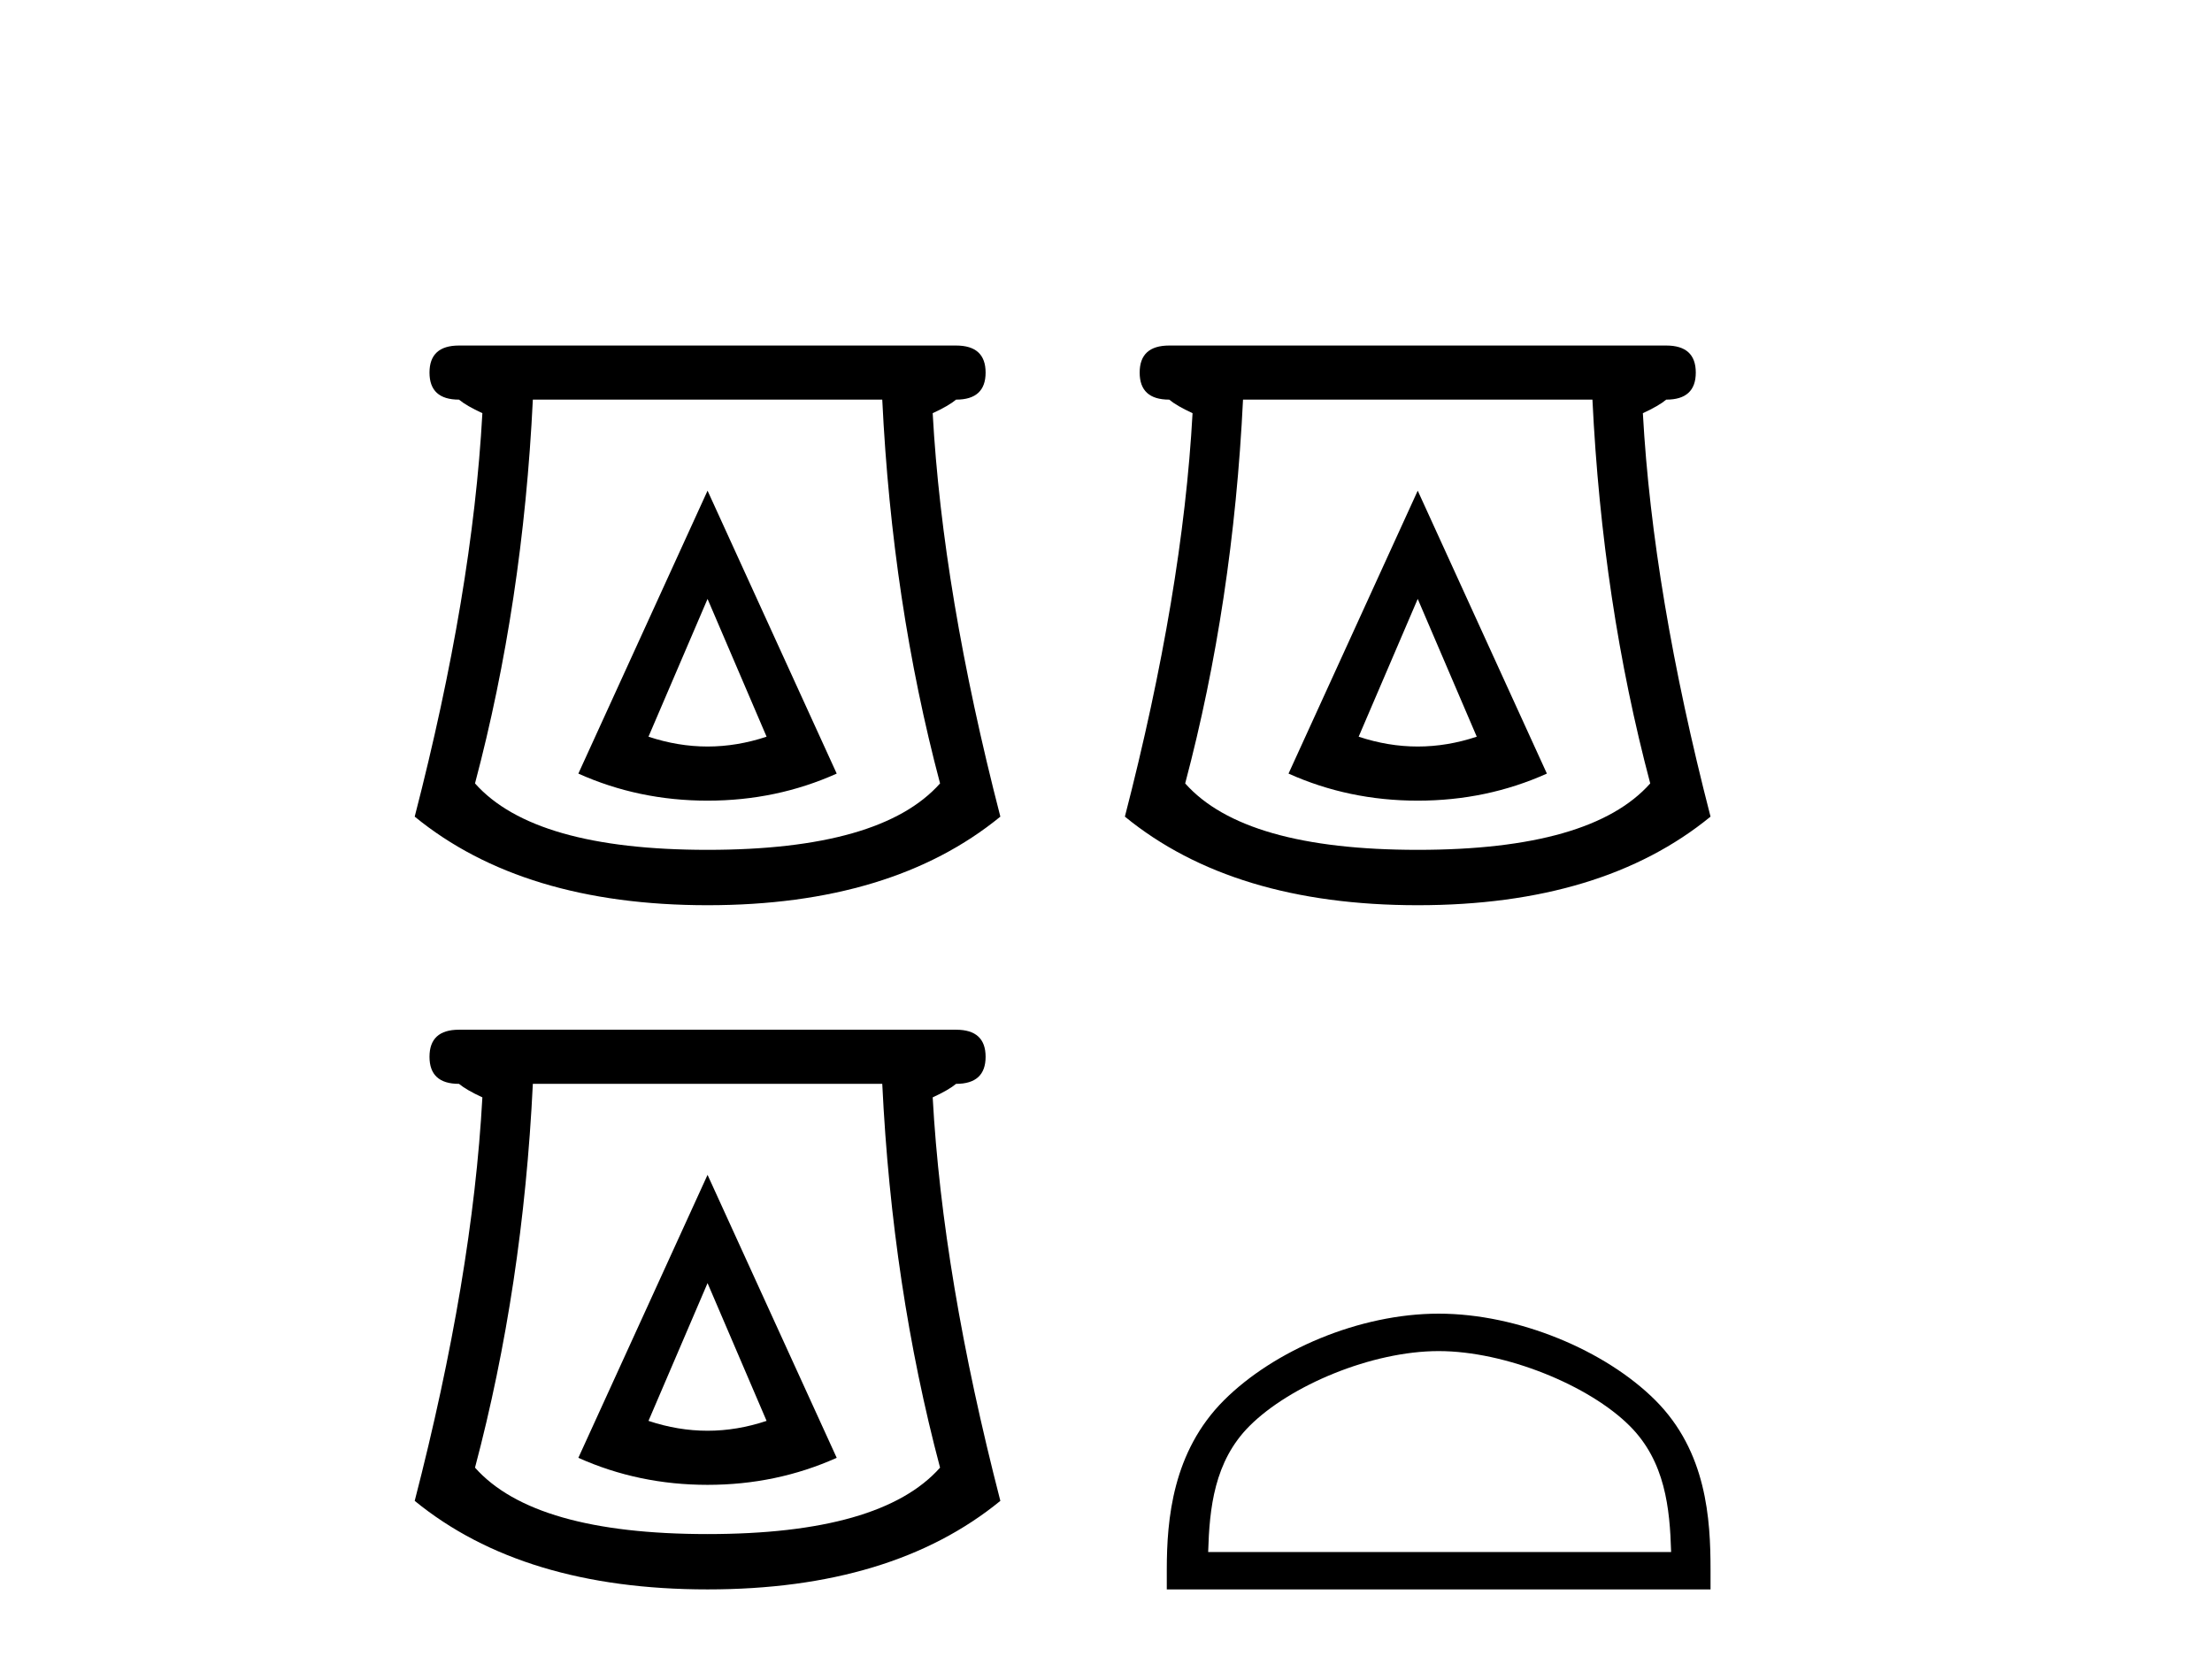
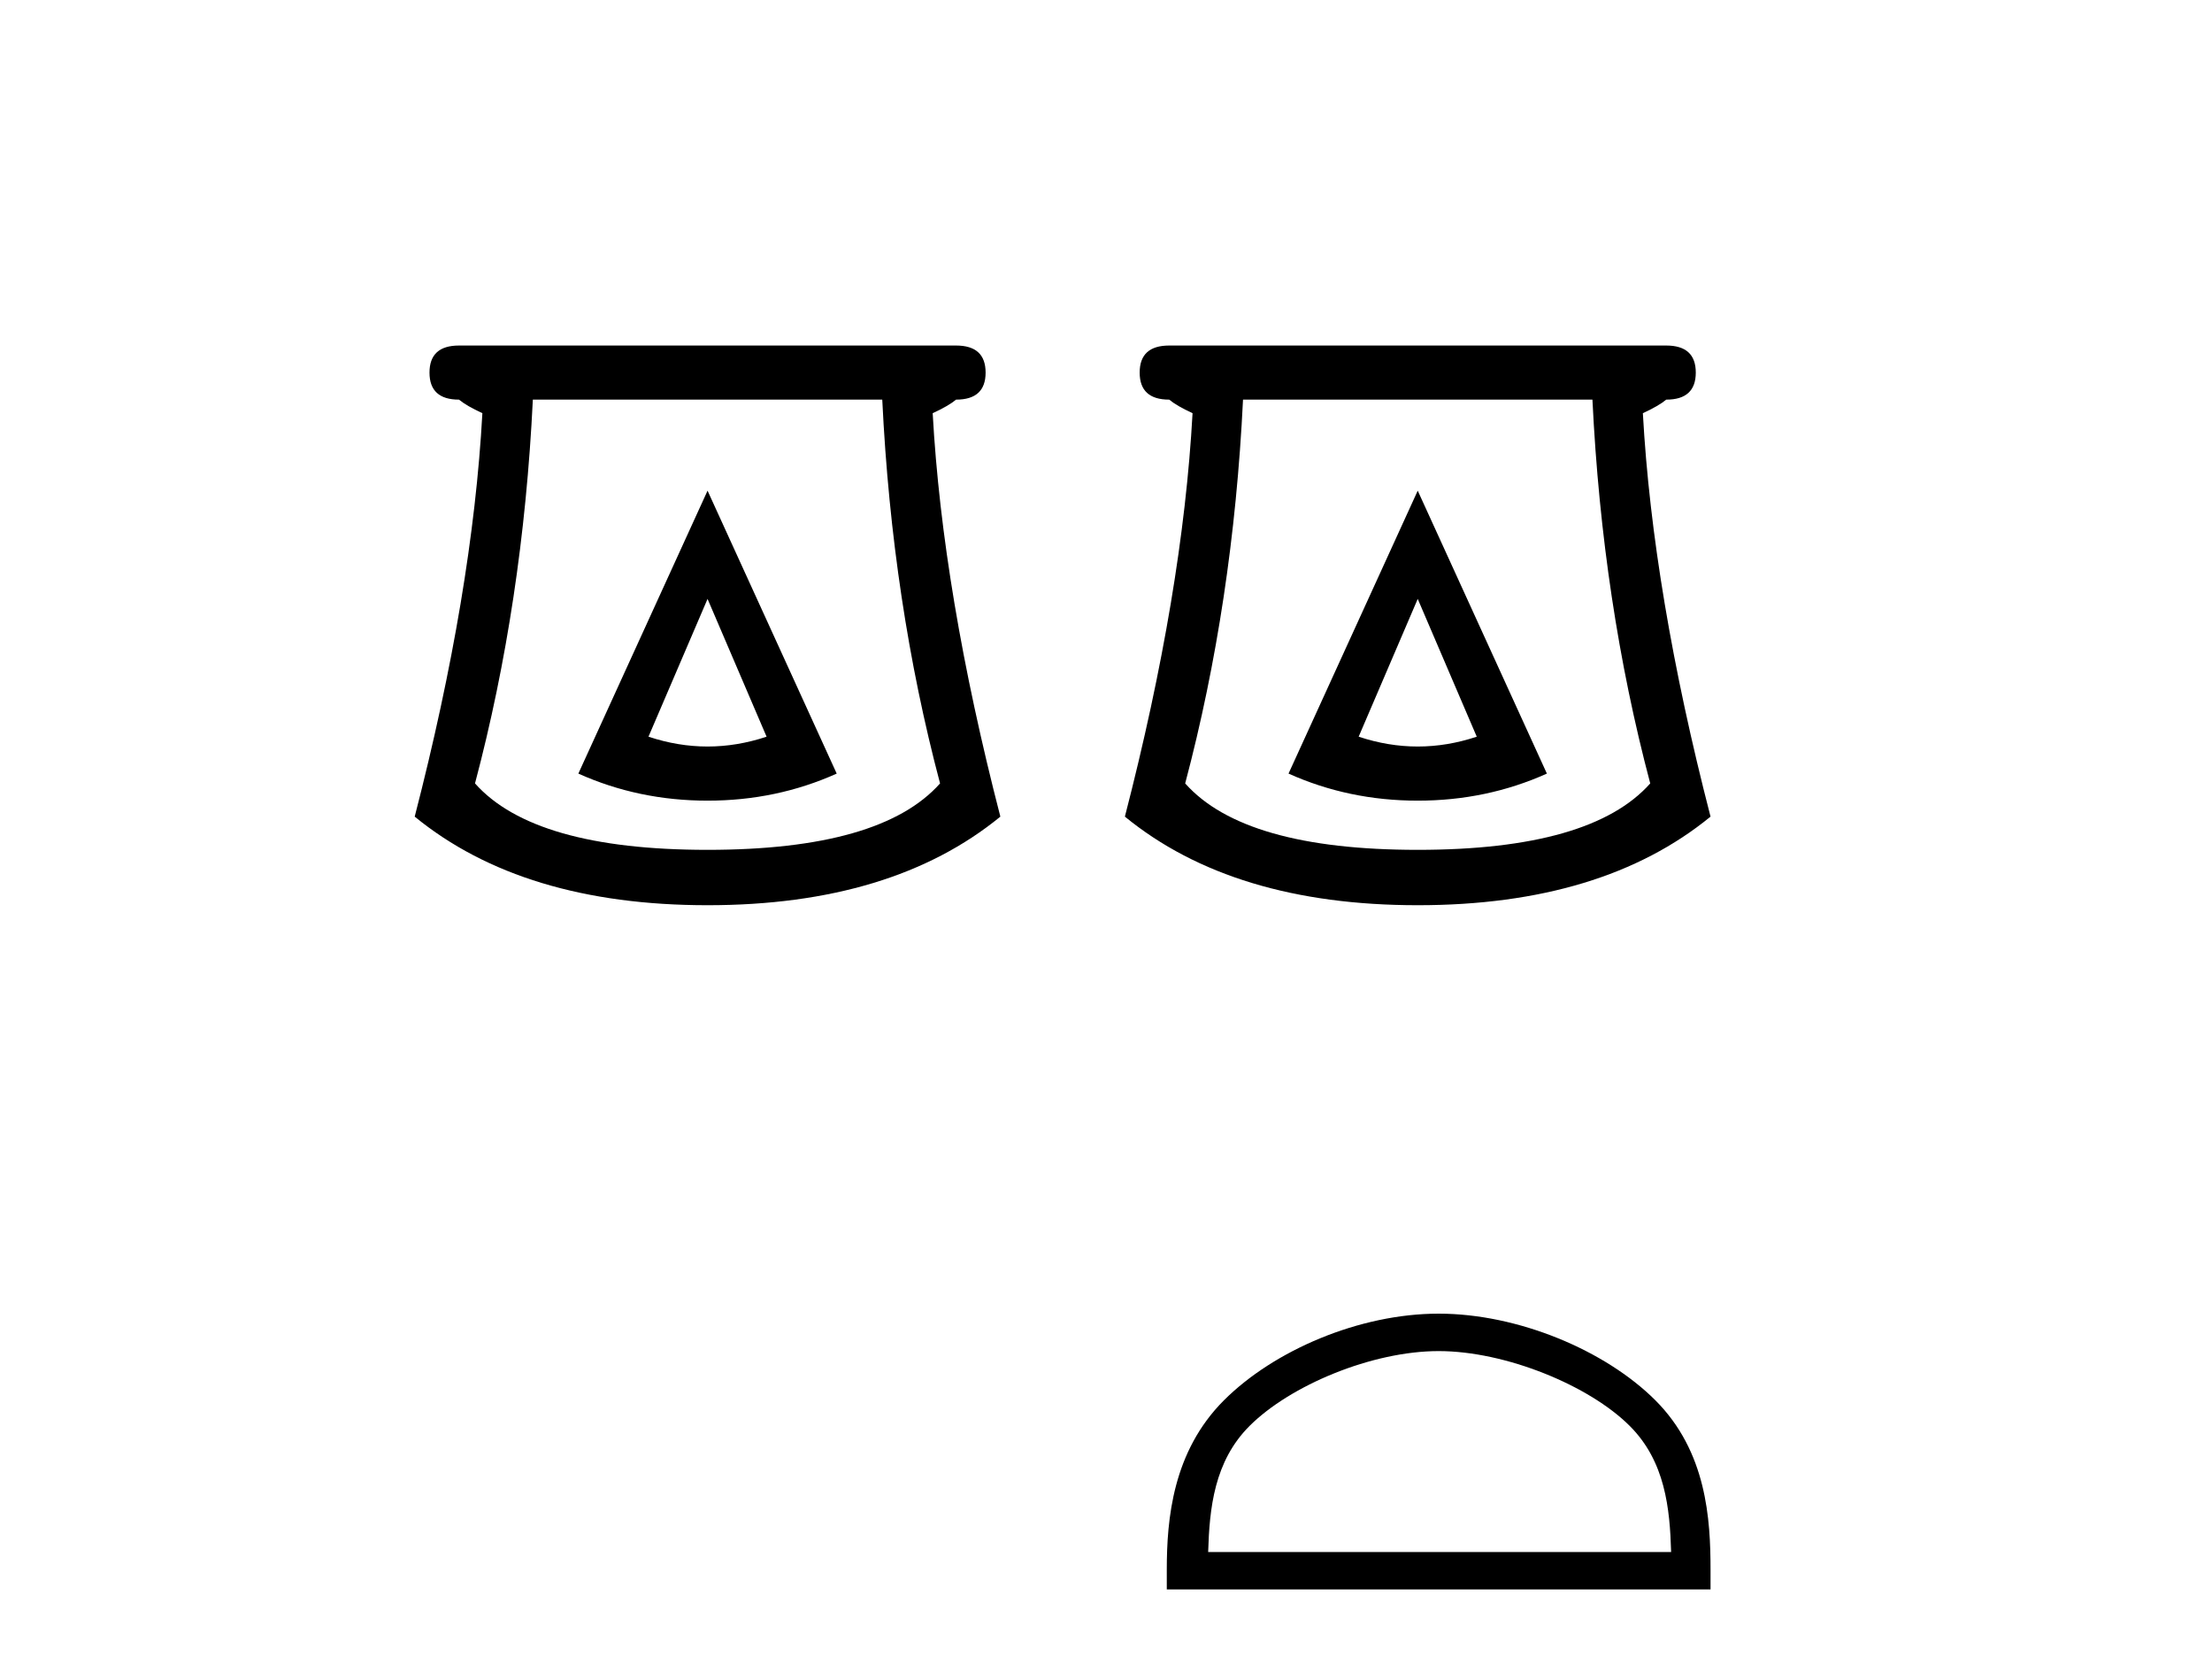
<svg xmlns="http://www.w3.org/2000/svg" width="54.0" height="41.0">
  <path d="M 17.273 14.624 L 18.714 17.988 Q 17.993 18.228 17.273 18.228 Q 16.552 18.228 15.831 17.988 L 17.273 14.624 ZM 17.273 11.981 L 14.119 18.889 Q 15.591 19.55 17.273 19.55 Q 18.955 19.55 20.426 18.889 L 17.273 11.981 ZM 21.538 9.758 Q 21.778 14.714 22.949 19.129 Q 21.508 20.751 17.273 20.751 Q 13.038 20.751 11.596 19.129 Q 12.767 14.714 13.008 9.758 ZM 11.205 8.437 Q 10.485 8.437 10.485 9.098 Q 10.485 9.758 11.205 9.758 Q 11.386 9.909 11.776 10.089 Q 11.536 14.474 10.124 19.94 Q 12.767 22.103 17.273 22.103 Q 21.778 22.103 24.421 19.94 Q 23.009 14.474 22.769 10.089 Q 23.16 9.909 23.34 9.758 Q 24.061 9.758 24.061 9.098 Q 24.061 8.437 23.34 8.437 Z" style="fill:#000000;stroke:none" />
  <path d="M 34.61 14.624 L 36.051 17.988 Q 35.331 18.228 34.61 18.228 Q 33.889 18.228 33.168 17.988 L 34.61 14.624 ZM 34.61 11.981 L 31.456 18.889 Q 32.928 19.55 34.61 19.55 Q 36.292 19.55 37.763 18.889 L 34.61 11.981 ZM 38.875 9.758 Q 39.115 14.714 40.286 19.129 Q 38.845 20.751 34.61 20.751 Q 30.375 20.751 28.933 19.129 Q 30.104 14.714 30.345 9.758 ZM 28.543 8.437 Q 27.822 8.437 27.822 9.098 Q 27.822 9.758 28.543 9.758 Q 28.723 9.909 29.113 10.089 Q 28.873 14.474 27.461 19.94 Q 30.104 22.103 34.61 22.103 Q 39.115 22.103 41.758 19.94 Q 40.347 14.474 40.106 10.089 Q 40.497 9.909 40.677 9.758 Q 41.398 9.758 41.398 9.098 Q 41.398 8.437 40.677 8.437 Z" style="fill:#000000;stroke:none" />
-   <path d="M 17.273 31.33 L 18.714 34.694 Q 17.993 34.935 17.273 34.935 Q 16.552 34.935 15.831 34.694 L 17.273 31.33 ZM 17.273 28.687 L 14.119 35.596 Q 15.591 36.256 17.273 36.256 Q 18.955 36.256 20.426 35.596 L 17.273 28.687 ZM 21.538 26.465 Q 21.778 31.421 22.949 35.836 Q 21.508 37.458 17.273 37.458 Q 13.038 37.458 11.596 35.836 Q 12.767 31.421 13.008 26.465 ZM 11.205 25.143 Q 10.485 25.143 10.485 25.804 Q 10.485 26.465 11.205 26.465 Q 11.386 26.615 11.776 26.795 Q 11.536 31.18 10.124 36.647 Q 12.767 38.809 17.273 38.809 Q 21.778 38.809 24.421 36.647 Q 23.009 31.18 22.769 26.795 Q 23.16 26.615 23.34 26.465 Q 24.061 26.465 24.061 25.804 Q 24.061 25.143 23.34 25.143 Z" style="fill:#000000;stroke:none" />
  <path d="M 35.121 32.99 C 36.754 32.99 38.798 33.829 39.786 34.818 C 40.652 35.683 40.765 36.83 40.796 37.896 L 29.494 37.896 C 29.526 36.83 29.639 35.683 30.504 34.818 C 31.493 33.829 33.489 32.99 35.121 32.99 ZM 35.121 32.076 C 33.185 32.076 31.101 32.971 29.879 34.192 C 28.626 35.445 28.484 37.094 28.484 38.328 L 28.484 38.809 L 41.758 38.809 L 41.758 38.328 C 41.758 37.094 41.664 35.445 40.412 34.192 C 39.19 32.971 37.058 32.076 35.121 32.076 Z" style="fill:#000000;stroke:none" />
</svg>